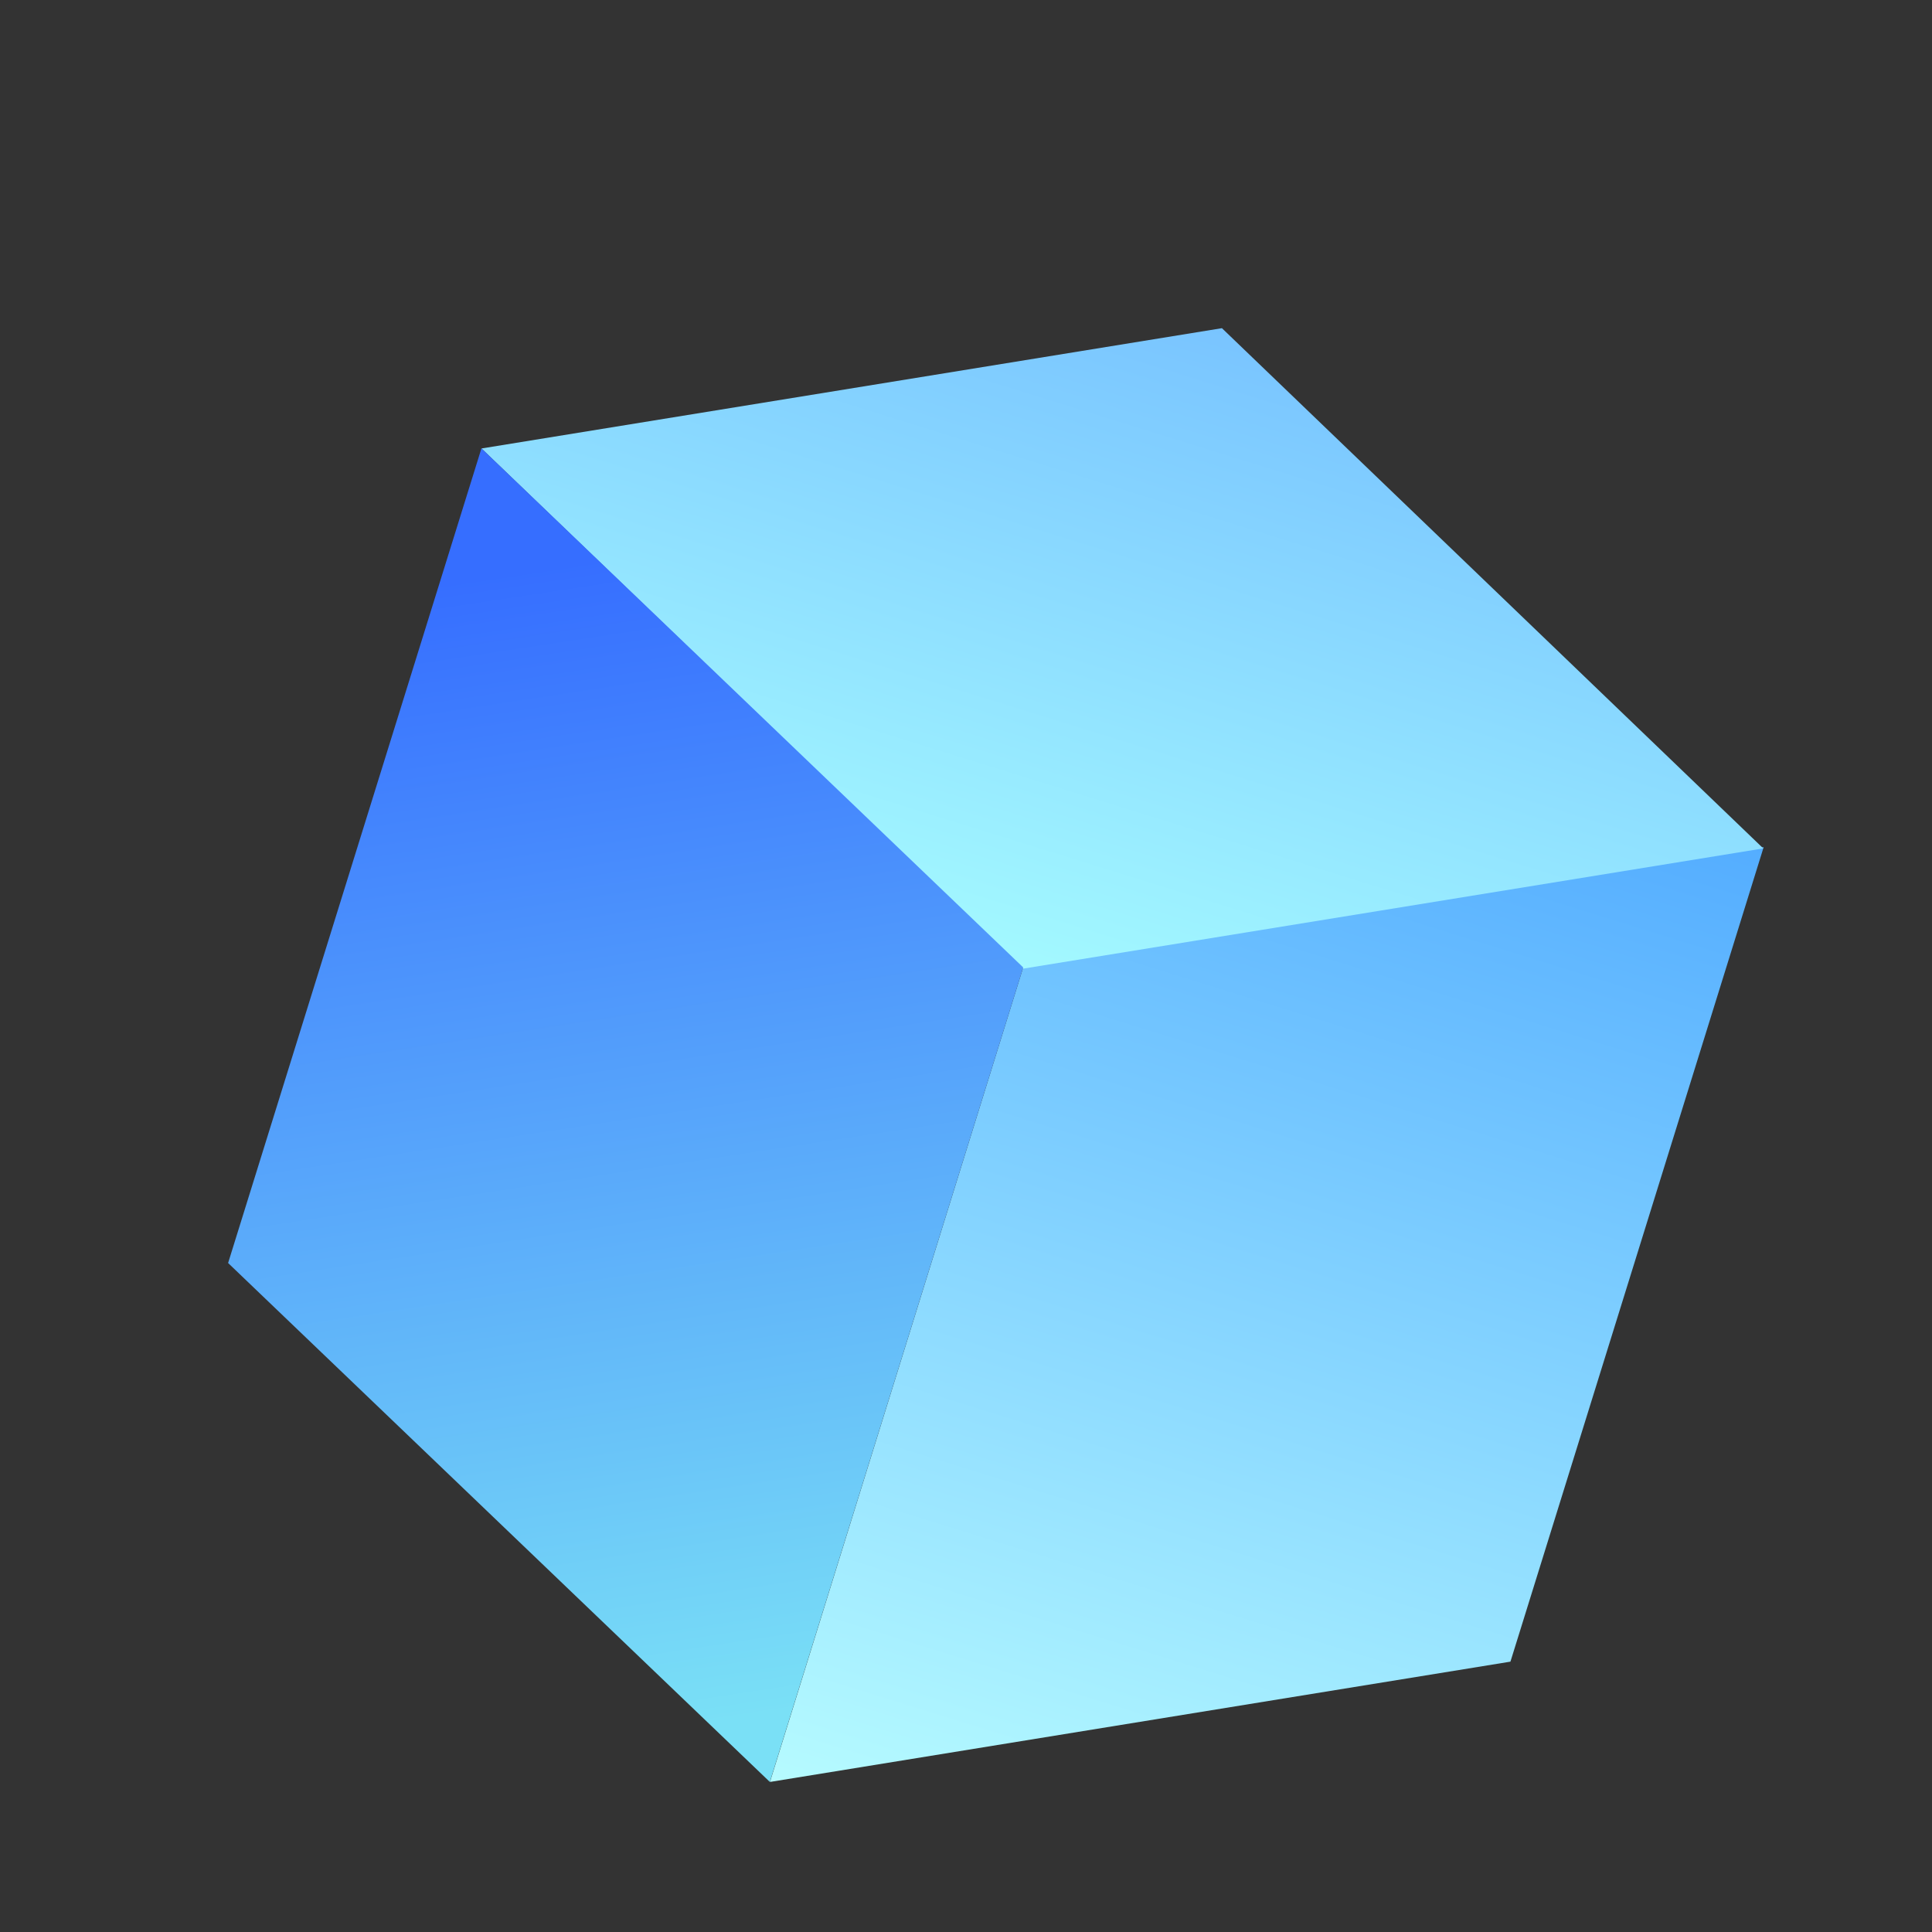
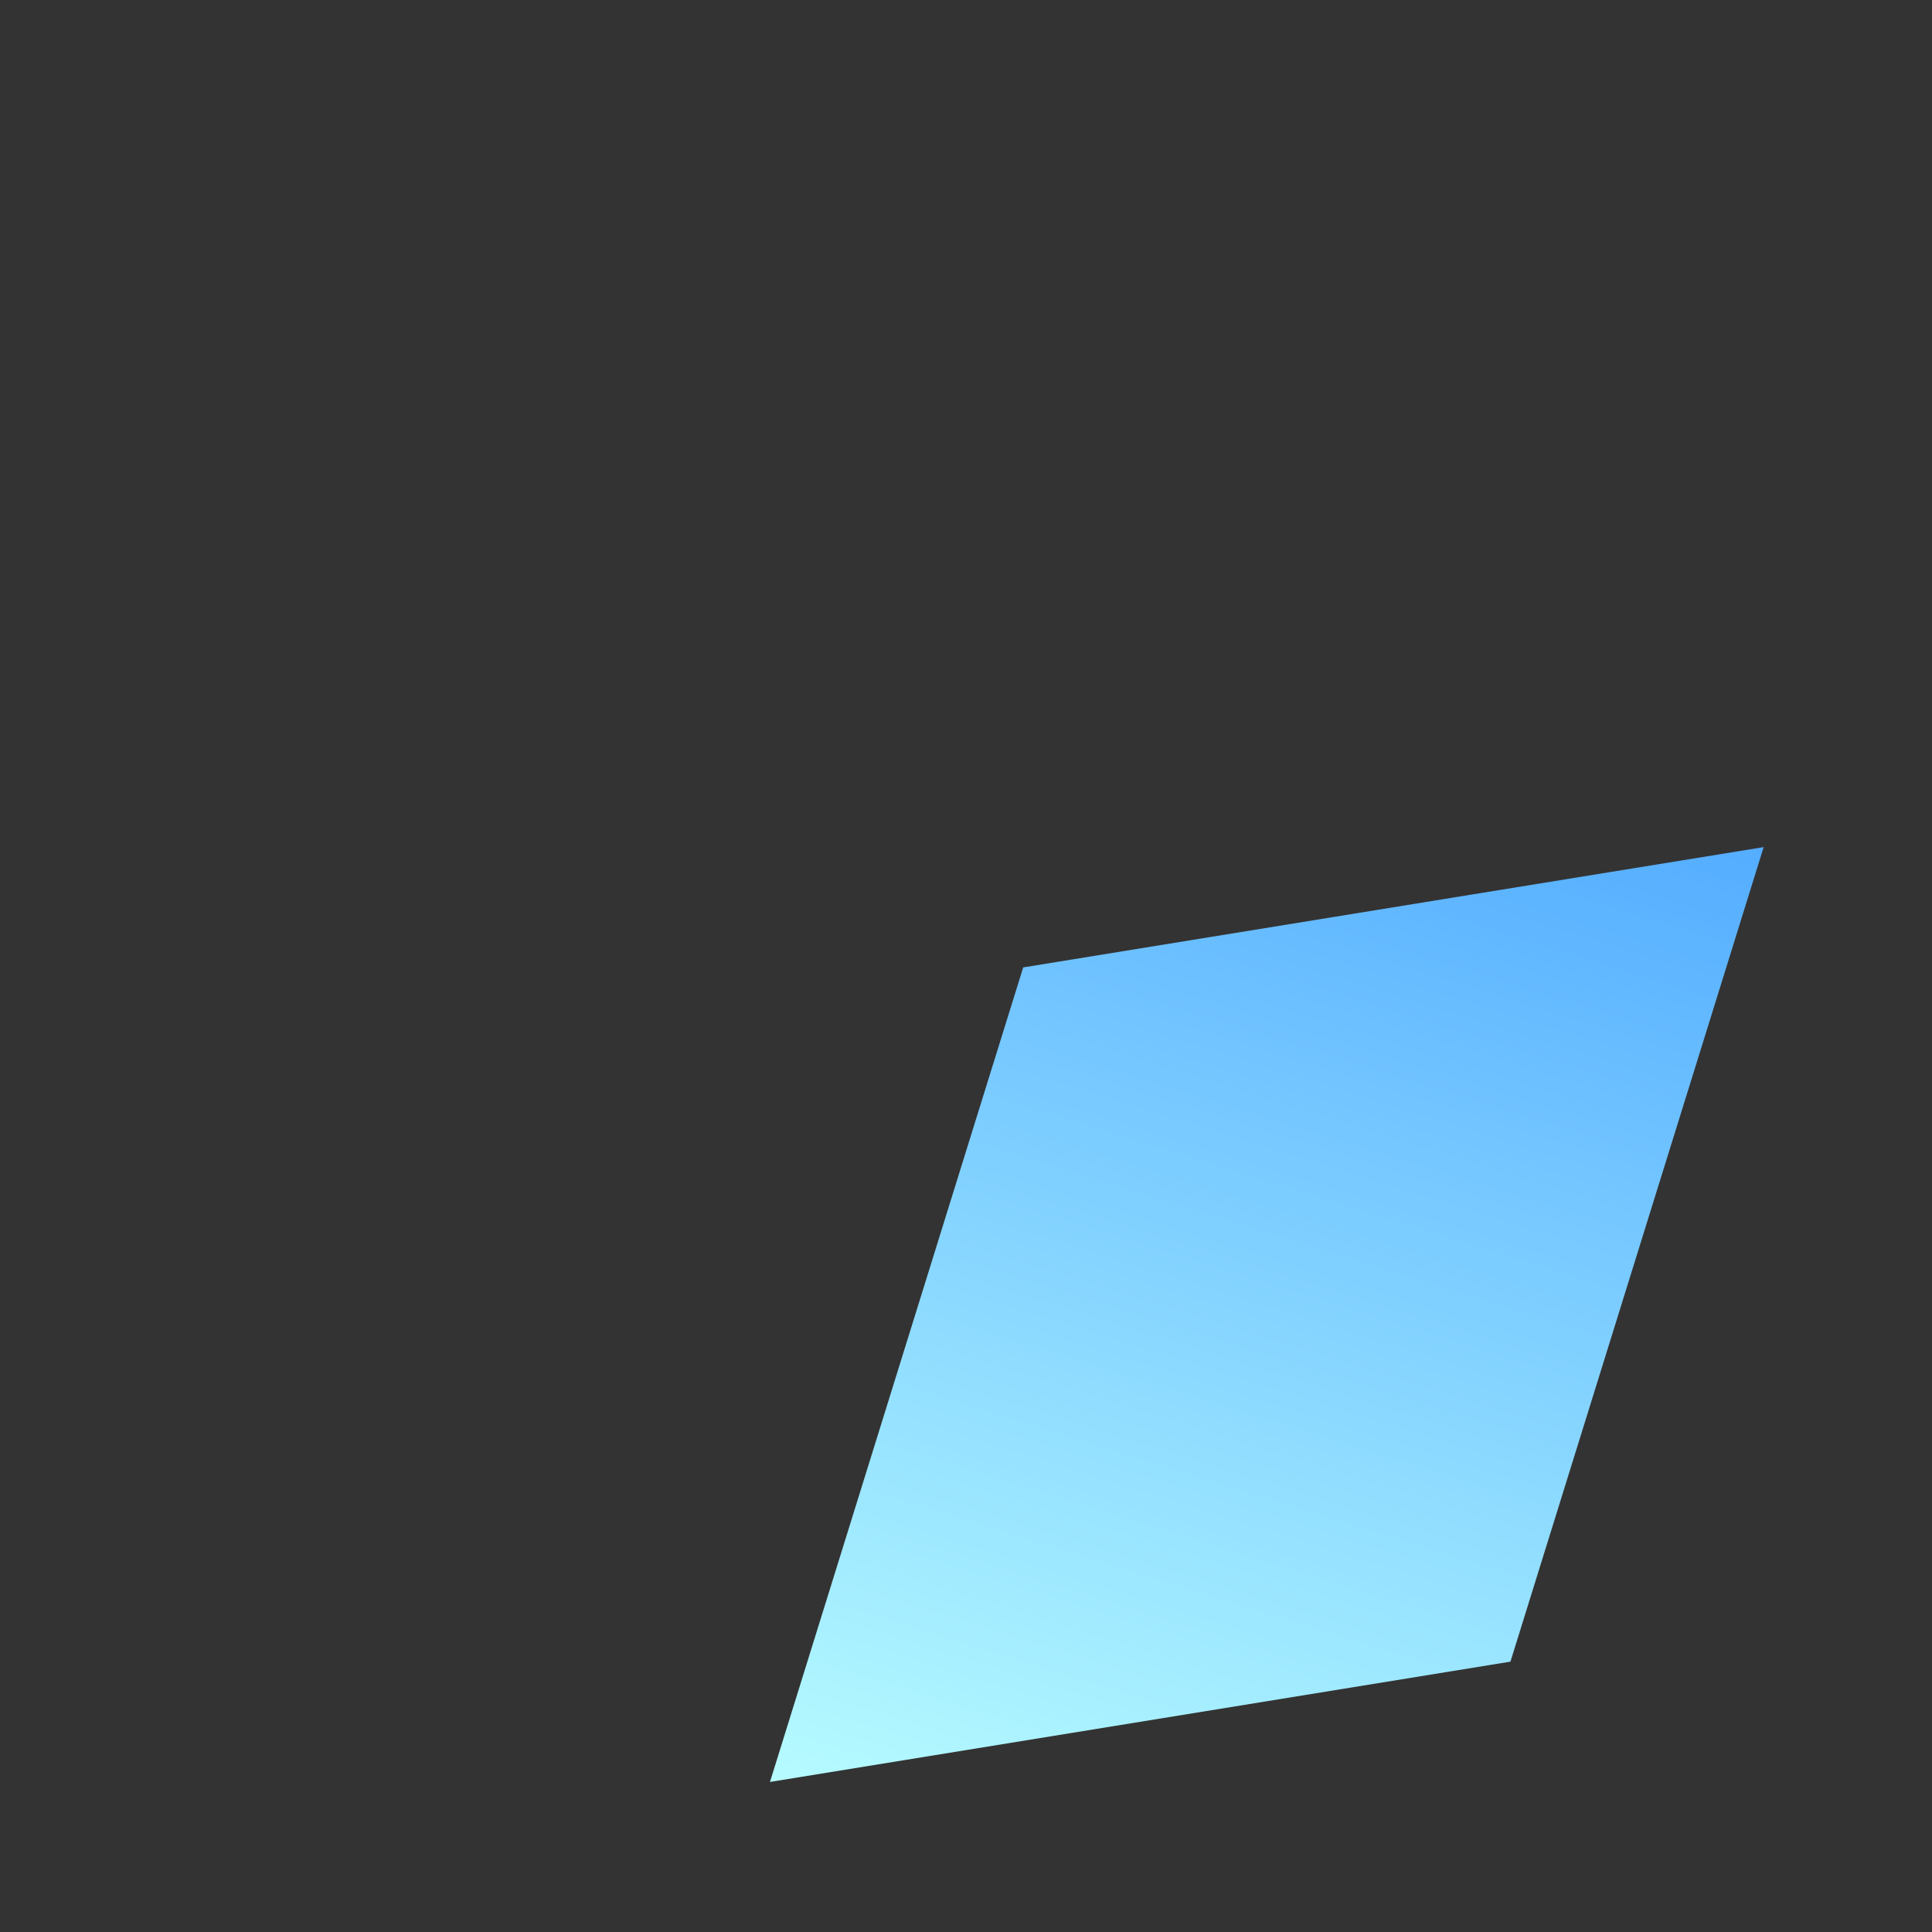
<svg xmlns="http://www.w3.org/2000/svg" width="15" height="15" viewBox="0 0 15 15" fill="none">
  <rect x="0" y="0" width="15" height="15" fill="#333333" stroke="none" />
  <g id="æ¹å1">
    <path id="Rectangle 1465" d="M13.693 6.577L7.944 7.511L5.978 13.835L11.727 12.901L13.693 6.577Z" fill="url(#paint0_linear_9483_96130)" />
-     <path id="Rectangle 1467" d="M9.487 2.548L3.738 3.482L7.941 7.521L13.69 6.587L9.487 2.548Z" fill="url(#paint1_linear_9483_96130)" />
-     <path id="Rectangle 1466" d="M3.738 3.481L7.944 7.511L5.977 13.835L1.771 9.806L3.738 3.481Z" fill="url(#paint2_linear_9483_96130)" />
  </g>
  <defs>
    <linearGradient id="paint0_linear_9483_96130" x1="11.204" y1="5.803" x2="8.466" y2="14.609" gradientUnits="userSpaceOnUse">
      <stop stop-color="#54ADFF" />
      <stop offset="1" stop-color="#B6FBFF" />
    </linearGradient>
    <linearGradient id="paint1_linear_9483_96130" x1="9.487" y1="2.548" x2="7.941" y2="7.521" gradientUnits="userSpaceOnUse">
      <stop stop-color="#79C4FF" />
      <stop offset="1" stop-color="#A3F9FF" />
    </linearGradient>
    <linearGradient id="paint2_linear_9483_96130" x1="3.464" y1="4.5" x2="4.826" y2="13.485" gradientUnits="userSpaceOnUse">
      <stop offset="0.002" stop-color="#366EFF" />
      <stop offset="1" stop-color="#7AE0F6" />
    </linearGradient>
  </defs>
</svg>